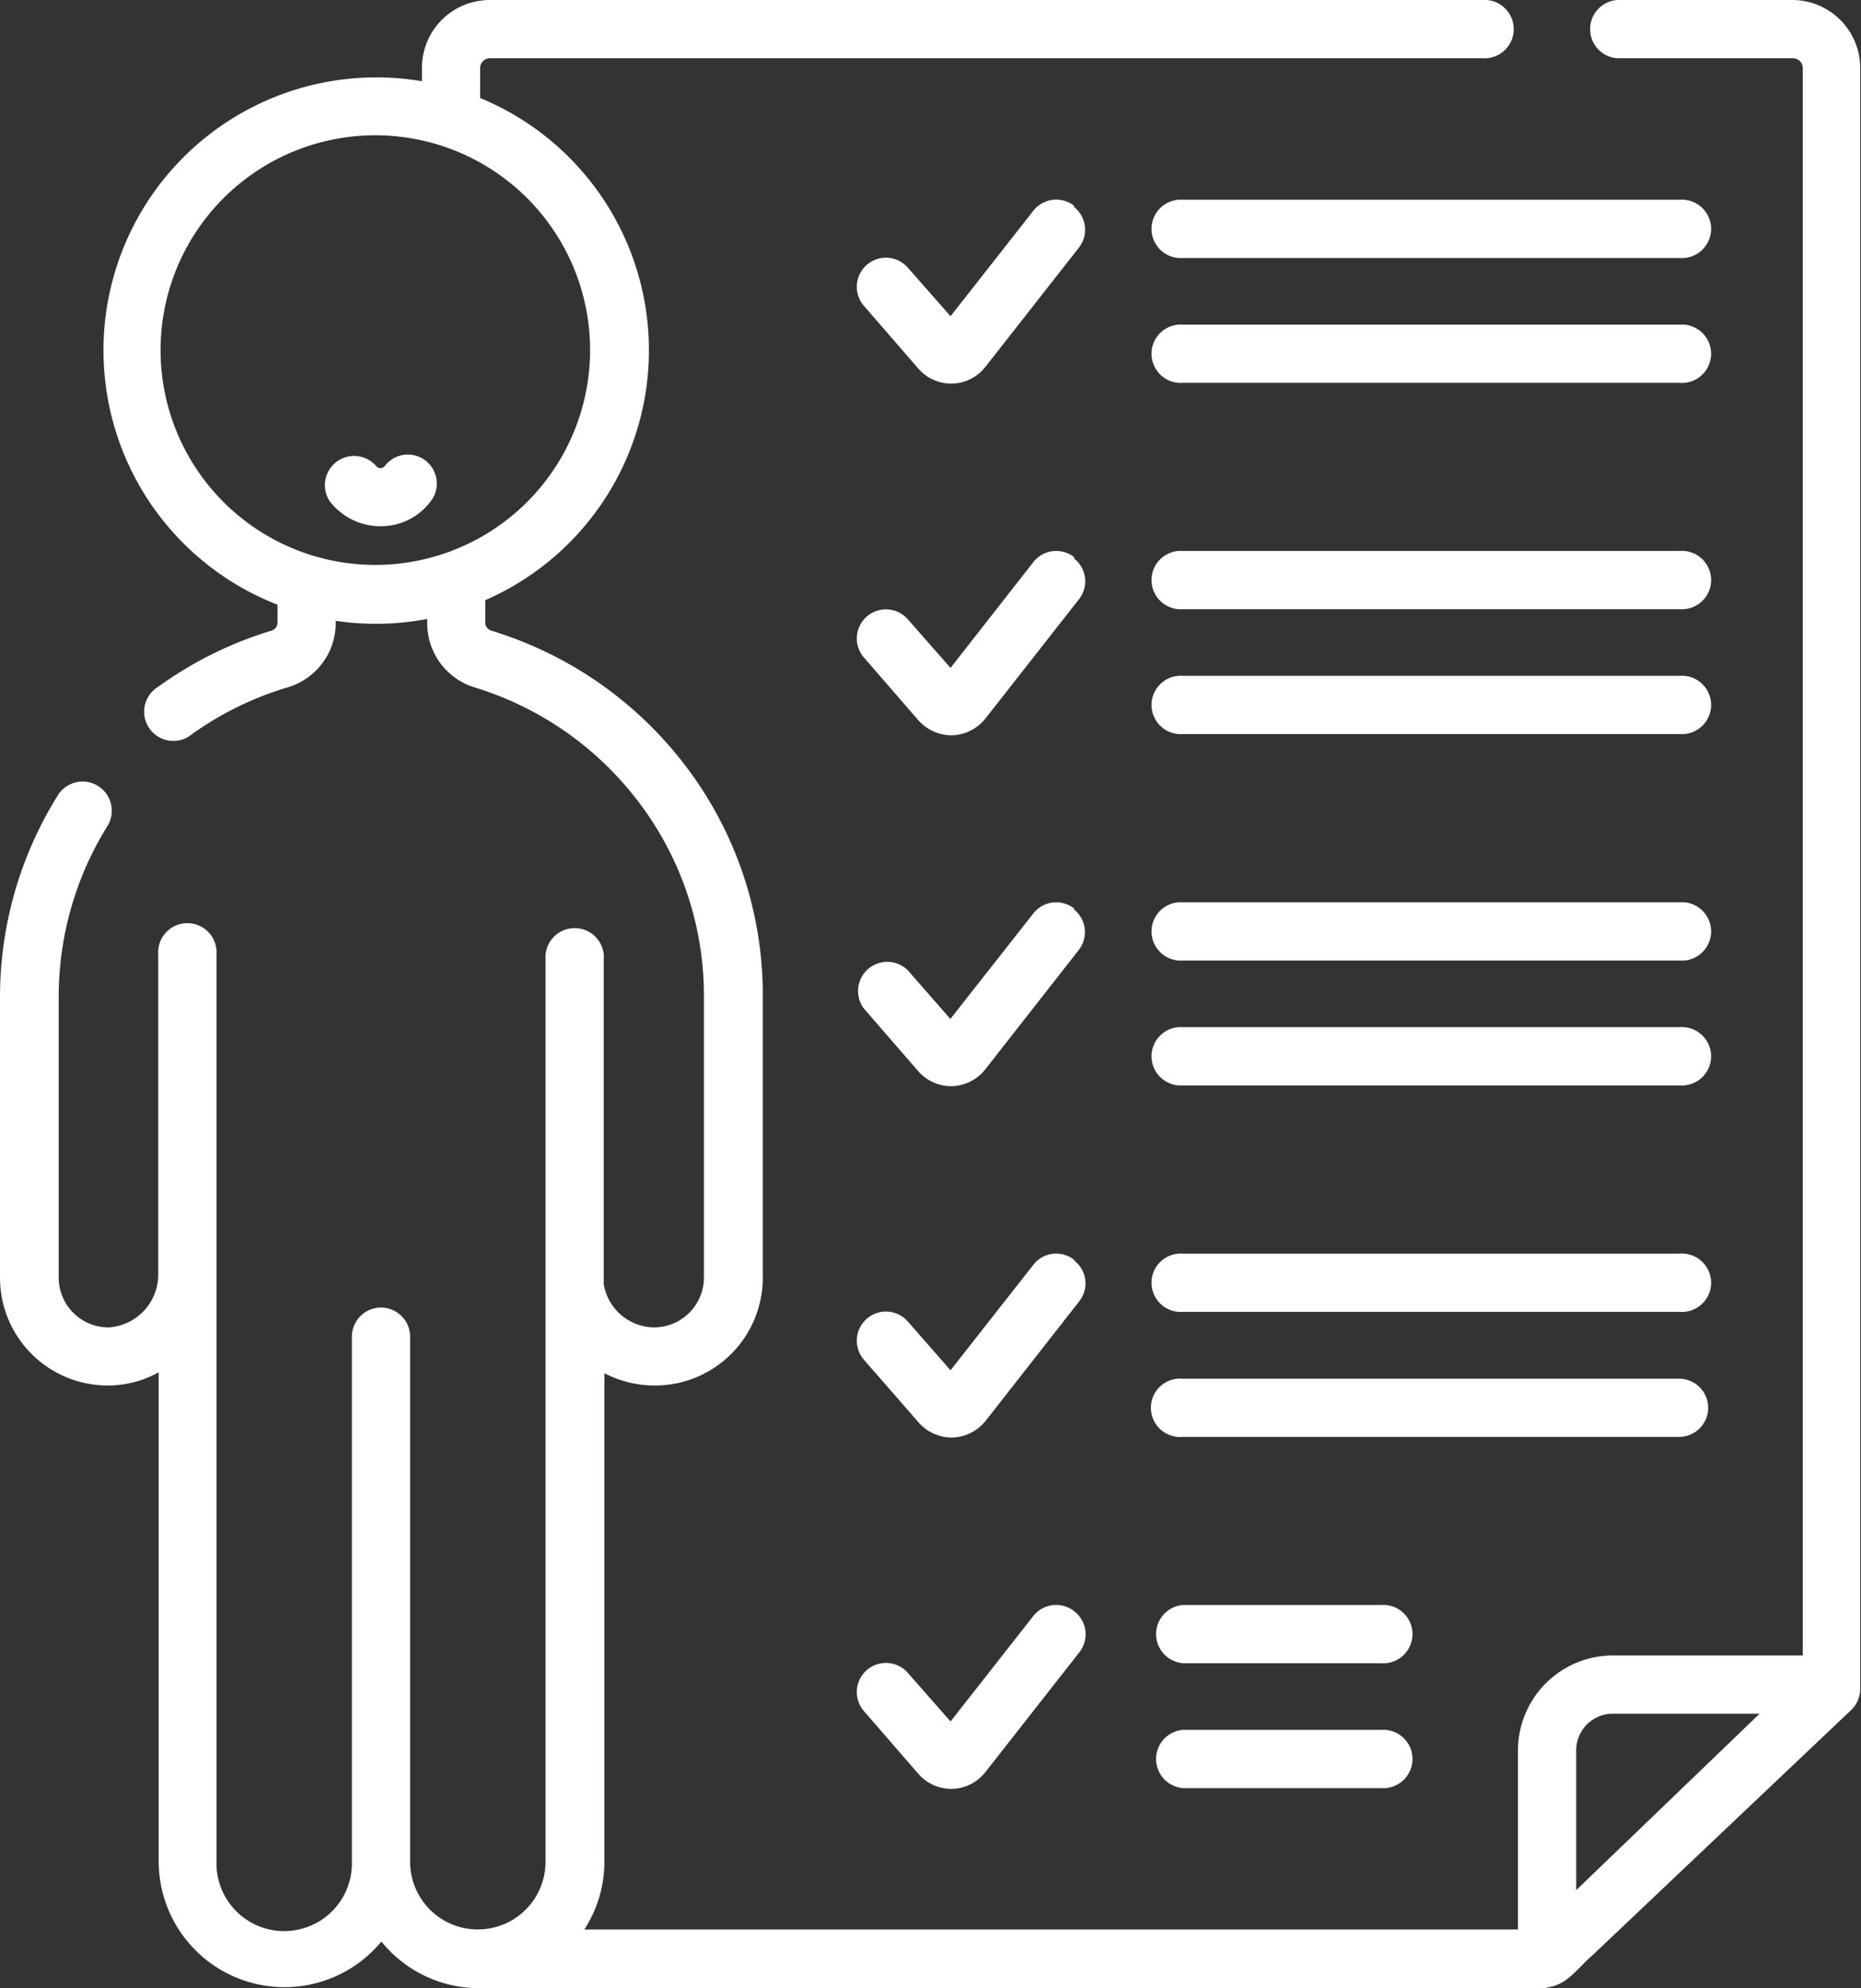
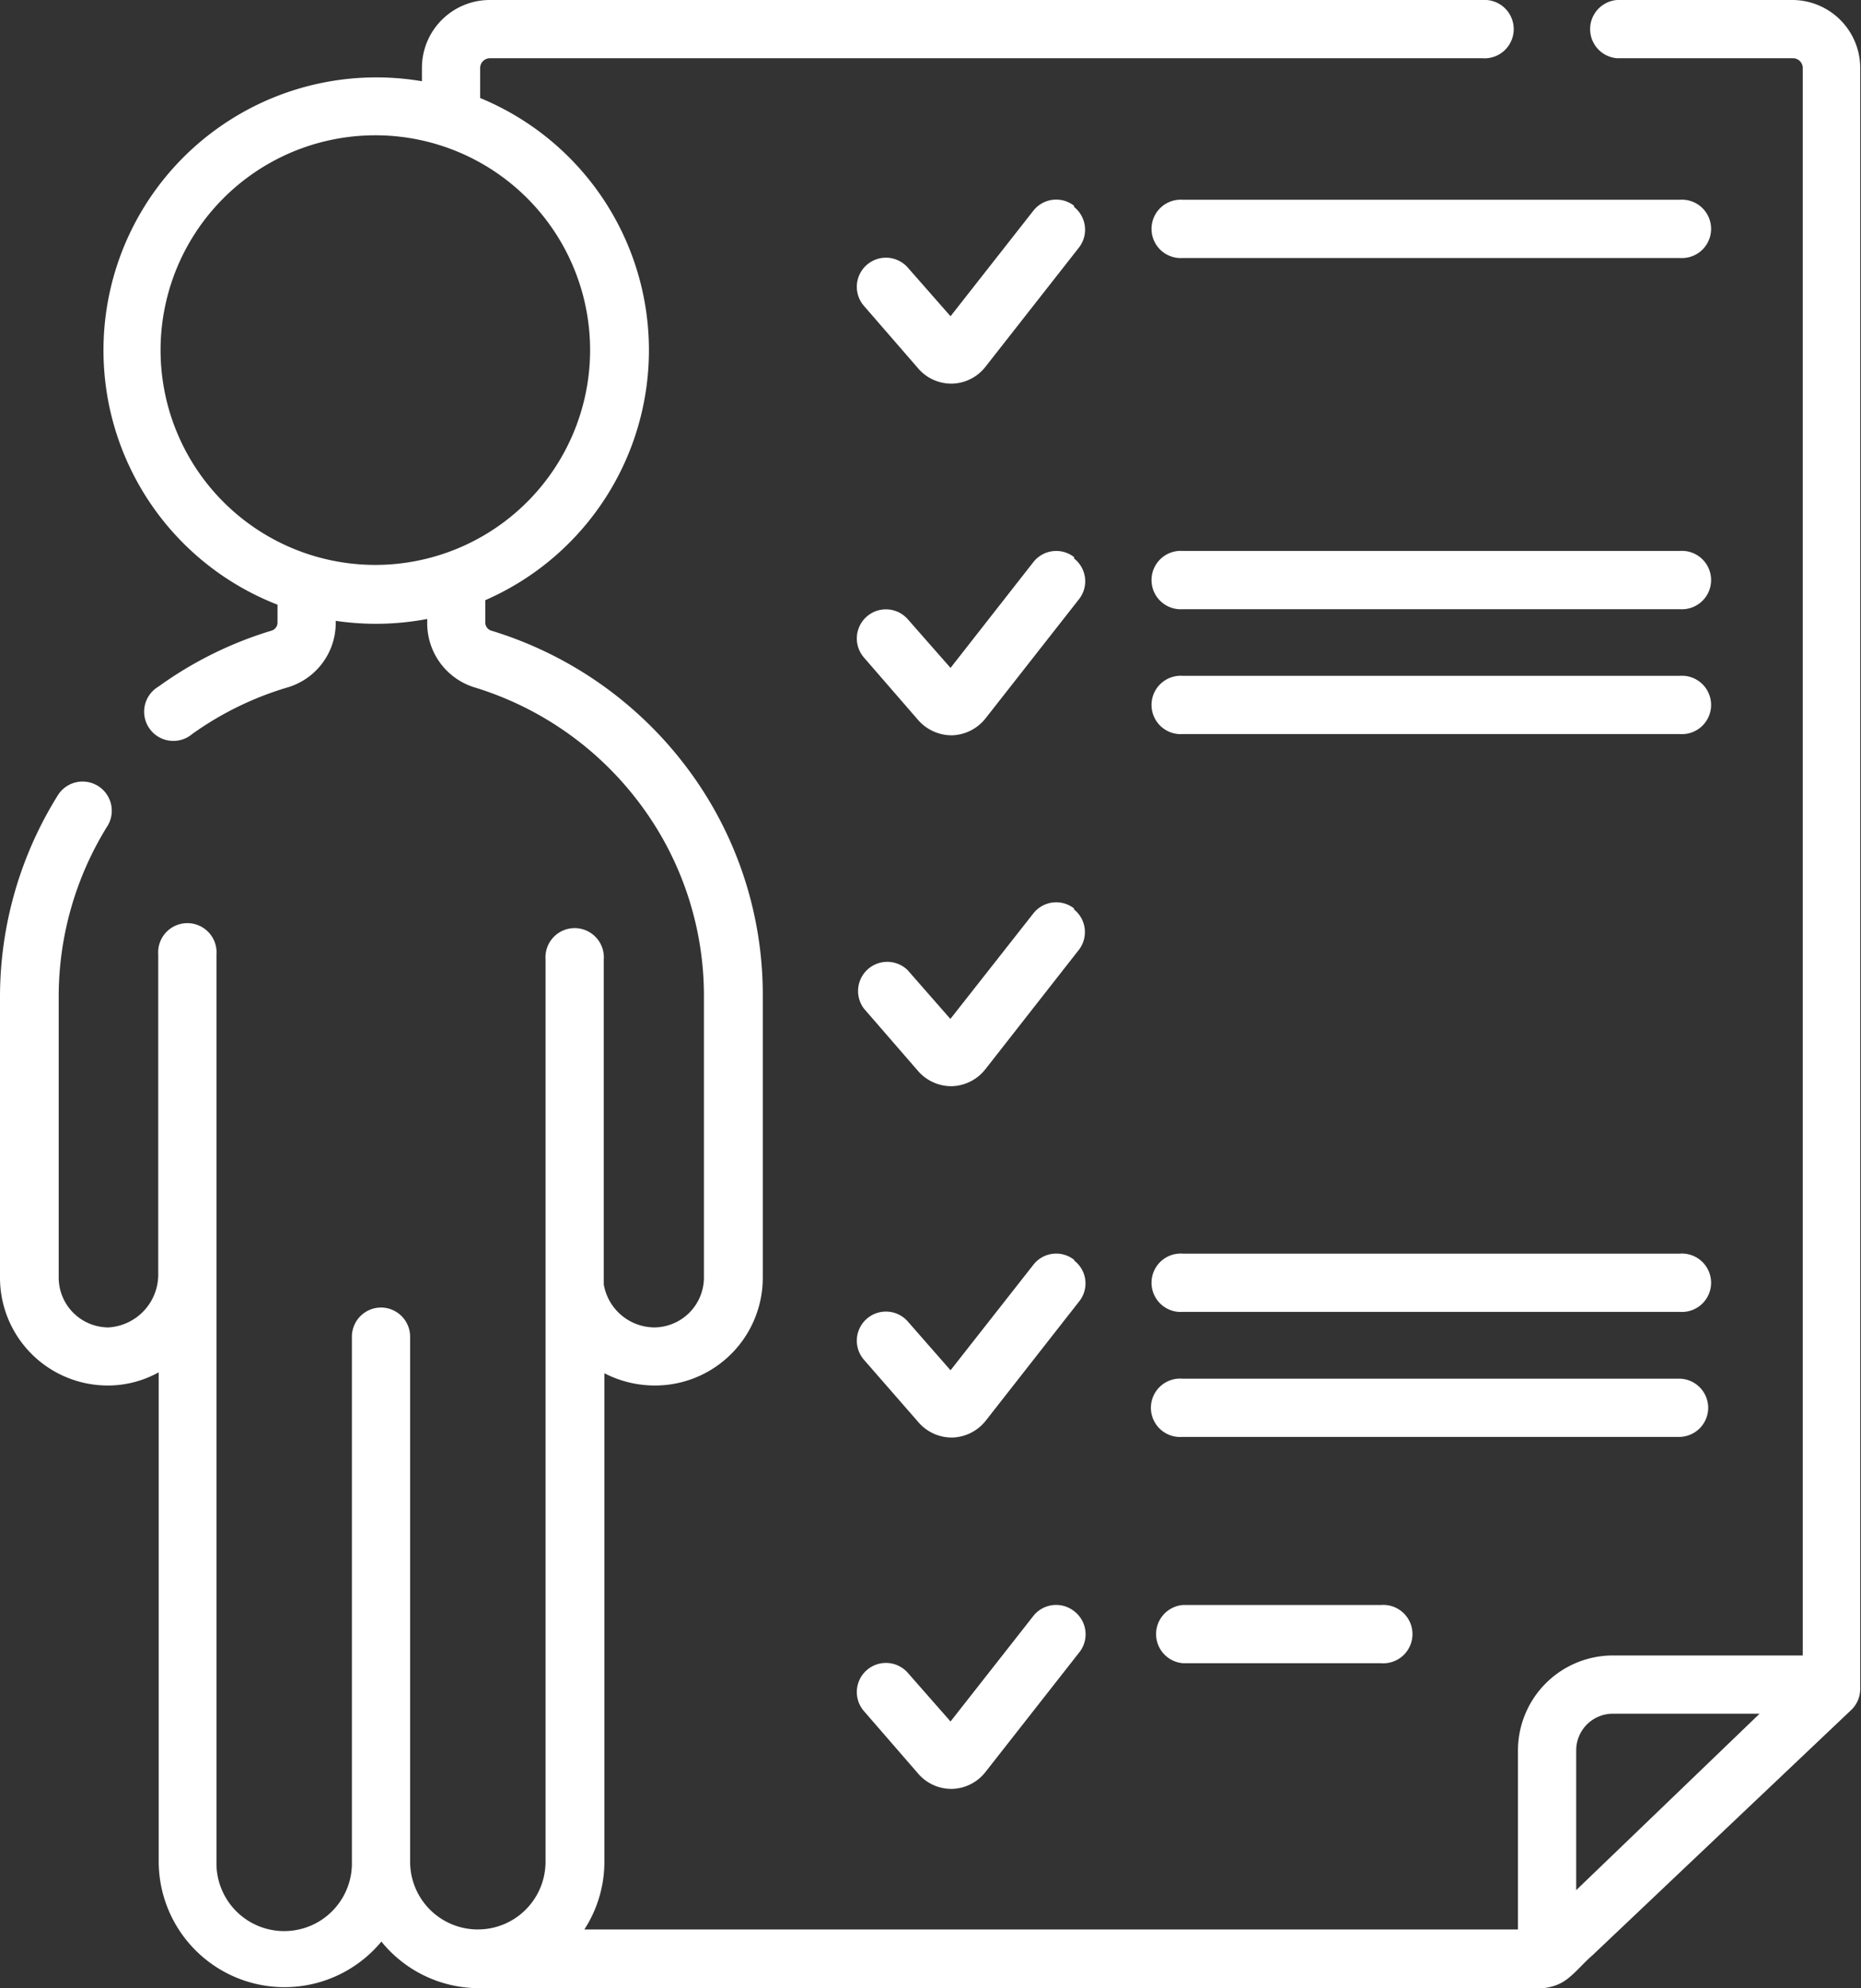
<svg xmlns="http://www.w3.org/2000/svg" viewBox="0 0 119.84 128">
  <rect x="0" y="0" width="119.84" height="128" fill="#333333" stroke="none" />
  <title>skills</title>
  <path fill="#ffffff" d="M69.17,13.25a1.87,1.87,0,0,0-2.63.32h0l-5.33,6.79-2.75-3.13a1.87,1.87,0,0,0-2.82,2.47l3.47,4a2.82,2.82,0,0,0,2.13,1h.07a2.82,2.82,0,0,0,2.16-1.1l6-7.65a1.87,1.87,0,0,0-.31-2.63Z" />
  <path fill="#ffffff" d="M108.17,12.86h-32a1.88,1.88,0,1,0,0,3.75h32a1.88,1.88,0,1,0,0-3.75Z" />
-   <path fill="#ffffff" d="M108.17,20.9h-32a1.88,1.88,0,1,0,0,3.75h32a1.88,1.88,0,1,0,0-3.75Z" />
  <path fill="#ffffff" d="M69.17,35.87a1.87,1.87,0,0,0-2.62.31h0L61.21,43l-2.75-3.13a1.87,1.87,0,1,0-2.82,2.47l3.47,4a2.88,2.88,0,0,0,2.14,1h.07a2.87,2.87,0,0,0,2.16-1.11l6-7.65a1.86,1.86,0,0,0-.31-2.62Z" />
  <path fill="#ffffff" d="M108.17,35.47h-32a1.88,1.88,0,1,0,0,3.75h32a1.88,1.88,0,1,0,0-3.75Z" />
  <path fill="#ffffff" d="M108.17,43.51h-32a1.88,1.88,0,1,0,0,3.75h32a1.88,1.88,0,1,0,0-3.75Z" />
  <path fill="#ffffff" d="M69.17,58.49a1.87,1.87,0,0,0-2.63.32h0L61.2,65.6l-2.75-3.14a1.88,1.88,0,0,0-2.82,2.47l3.47,4a2.84,2.84,0,0,0,2.13,1h.08a2.85,2.85,0,0,0,2.15-1.1l6-7.66a1.87,1.87,0,0,0-.31-2.63Z" />
-   <path fill="#ffffff" d="M108.17,58.09h-32a1.88,1.88,0,1,0,0,3.75h32a1.88,1.88,0,1,0,0-3.75Z" />
-   <path fill="#ffffff" d="M108.17,66.13h-32a1.88,1.88,0,1,0,0,3.75h32a1.88,1.88,0,1,0,0-3.75Z" />
  <path fill="#ffffff" d="M69.17,81.11a1.86,1.86,0,0,0-2.62.31h0l-5.34,6.8-2.75-3.14a1.87,1.87,0,0,0-2.82,2.47l3.49,4a2.84,2.84,0,0,0,2.13,1h.07a2.85,2.85,0,0,0,2.16-1.1l6-7.66a1.85,1.85,0,0,0-.3-2.62Z" />
  <path fill="#ffffff" d="M108.17,80.71h-32a1.88,1.88,0,1,0,0,3.75h32a1.88,1.88,0,1,0,0-3.75Z" />
  <path fill="#ffffff" d="M110,90.62a1.88,1.88,0,0,0-1.87-1.86h-32a1.88,1.88,0,1,0,0,3.75h32A1.88,1.88,0,0,0,110,90.63Z" />
  <path fill="#ffffff" d="M69.17,103.73a1.87,1.87,0,0,0-2.63.31h0l-5.33,6.79-2.75-3.13a1.87,1.87,0,0,0-2.82,2.47l3.47,4a2.82,2.82,0,0,0,2.13,1h.07a2.82,2.82,0,0,0,2.16-1.1l6-7.65A1.87,1.87,0,0,0,69.17,103.73Z" />
  <path fill="#ffffff" d="M88.94,103.33H76.19a1.88,1.88,0,0,0,0,3.75H88.94a1.88,1.88,0,1,0,0-3.75Z" />
-   <path fill="#ffffff" d="M88.94,111.37H76.19a1.88,1.88,0,0,0,0,3.75H88.94a1.88,1.88,0,1,0,0-3.75Z" />
  <path fill="#ffffff" d="M115.47,0H104.14a1.88,1.88,0,0,0,0,3.75h11.33a.63.63,0,0,1,.62.63v102.2H103.86a6.12,6.12,0,0,0-6.11,6.11v11.53H37.63a8,8,0,0,0,1.29-4.36V88.41a7.06,7.06,0,0,0,3.25.79,6.94,6.94,0,0,0,6.95-6.94V64.13a24.3,24.3,0,0,0-4.95-14.79A24.76,24.76,0,0,0,31.63,40.6a.55.55,0,0,1-.38-.52V38.64a17.56,17.56,0,0,0-.33-32.33V4.38a.63.63,0,0,1,.62-.63H95.46a1.88,1.88,0,1,0,0-3.75H31.53a4.37,4.37,0,0,0-4.36,4.38v.85a17.57,17.57,0,0,0-9.3,33.7v1.15a.54.54,0,0,1-.38.52,24.51,24.51,0,0,0-7.28,3.6,1.88,1.88,0,1,0,2.1,3.11l.09-.07a20.65,20.65,0,0,1,6.17-3,4.33,4.33,0,0,0,3.05-4.12v-.15a17.66,17.66,0,0,0,5.89-.12v.27a4.32,4.32,0,0,0,3,4.12,20.91,20.91,0,0,1,10.62,7.4,20.62,20.62,0,0,1,4.2,12.53V82.26a3.22,3.22,0,0,1-3.2,3.2,3.33,3.33,0,0,1-3.25-2.77V61.77a1.88,1.88,0,1,0-3.75,0v58.09a4.36,4.36,0,0,1-8.72,0V86.06a1.88,1.88,0,0,0-1.87-1.88h0a1.88,1.88,0,0,0-1.88,1.87h0v33.81a4.36,4.36,0,0,1-8.72.21V61.45a1.88,1.88,0,1,0-3.75,0h0V82.09A3.41,3.41,0,0,1,7,85.46a3.21,3.21,0,0,1-3.22-3.19h0V64.13a20.8,20.8,0,0,1,3.17-11,1.88,1.88,0,0,0-3.18-2A24.52,24.52,0,0,0,0,64.13V82.26A6.94,6.94,0,0,0,6.94,89.2a6.74,6.74,0,0,0,3.28-.85v31.5A8.1,8.1,0,0,0,24.56,125,8.08,8.08,0,0,0,30.81,128H97c1.42,0,2.86.29,4-.65.55-.44,1-1,1.54-1.46l16.67-15.8a1.88,1.88,0,0,0,.58-1.36V4.38A4.38,4.38,0,0,0,115.47,0ZM24.21,36.37A13.83,13.83,0,1,1,38,22.54h0A13.84,13.84,0,0,1,24.2,36.37Zm77.29,85.32v-9a2.36,2.36,0,0,1,2.36-2.36h9.45Z" />
-   <path fill="#ffffff" d="M27.4,29.65a1.87,1.87,0,0,0-2.62.35h0a.35.35,0,0,1-.56,0,1.88,1.88,0,0,0-3,2.25,4.1,4.1,0,0,0,3.27,1.63,4,4,0,0,0,3.25-1.61A1.87,1.87,0,0,0,27.4,29.65Z" />
</svg>